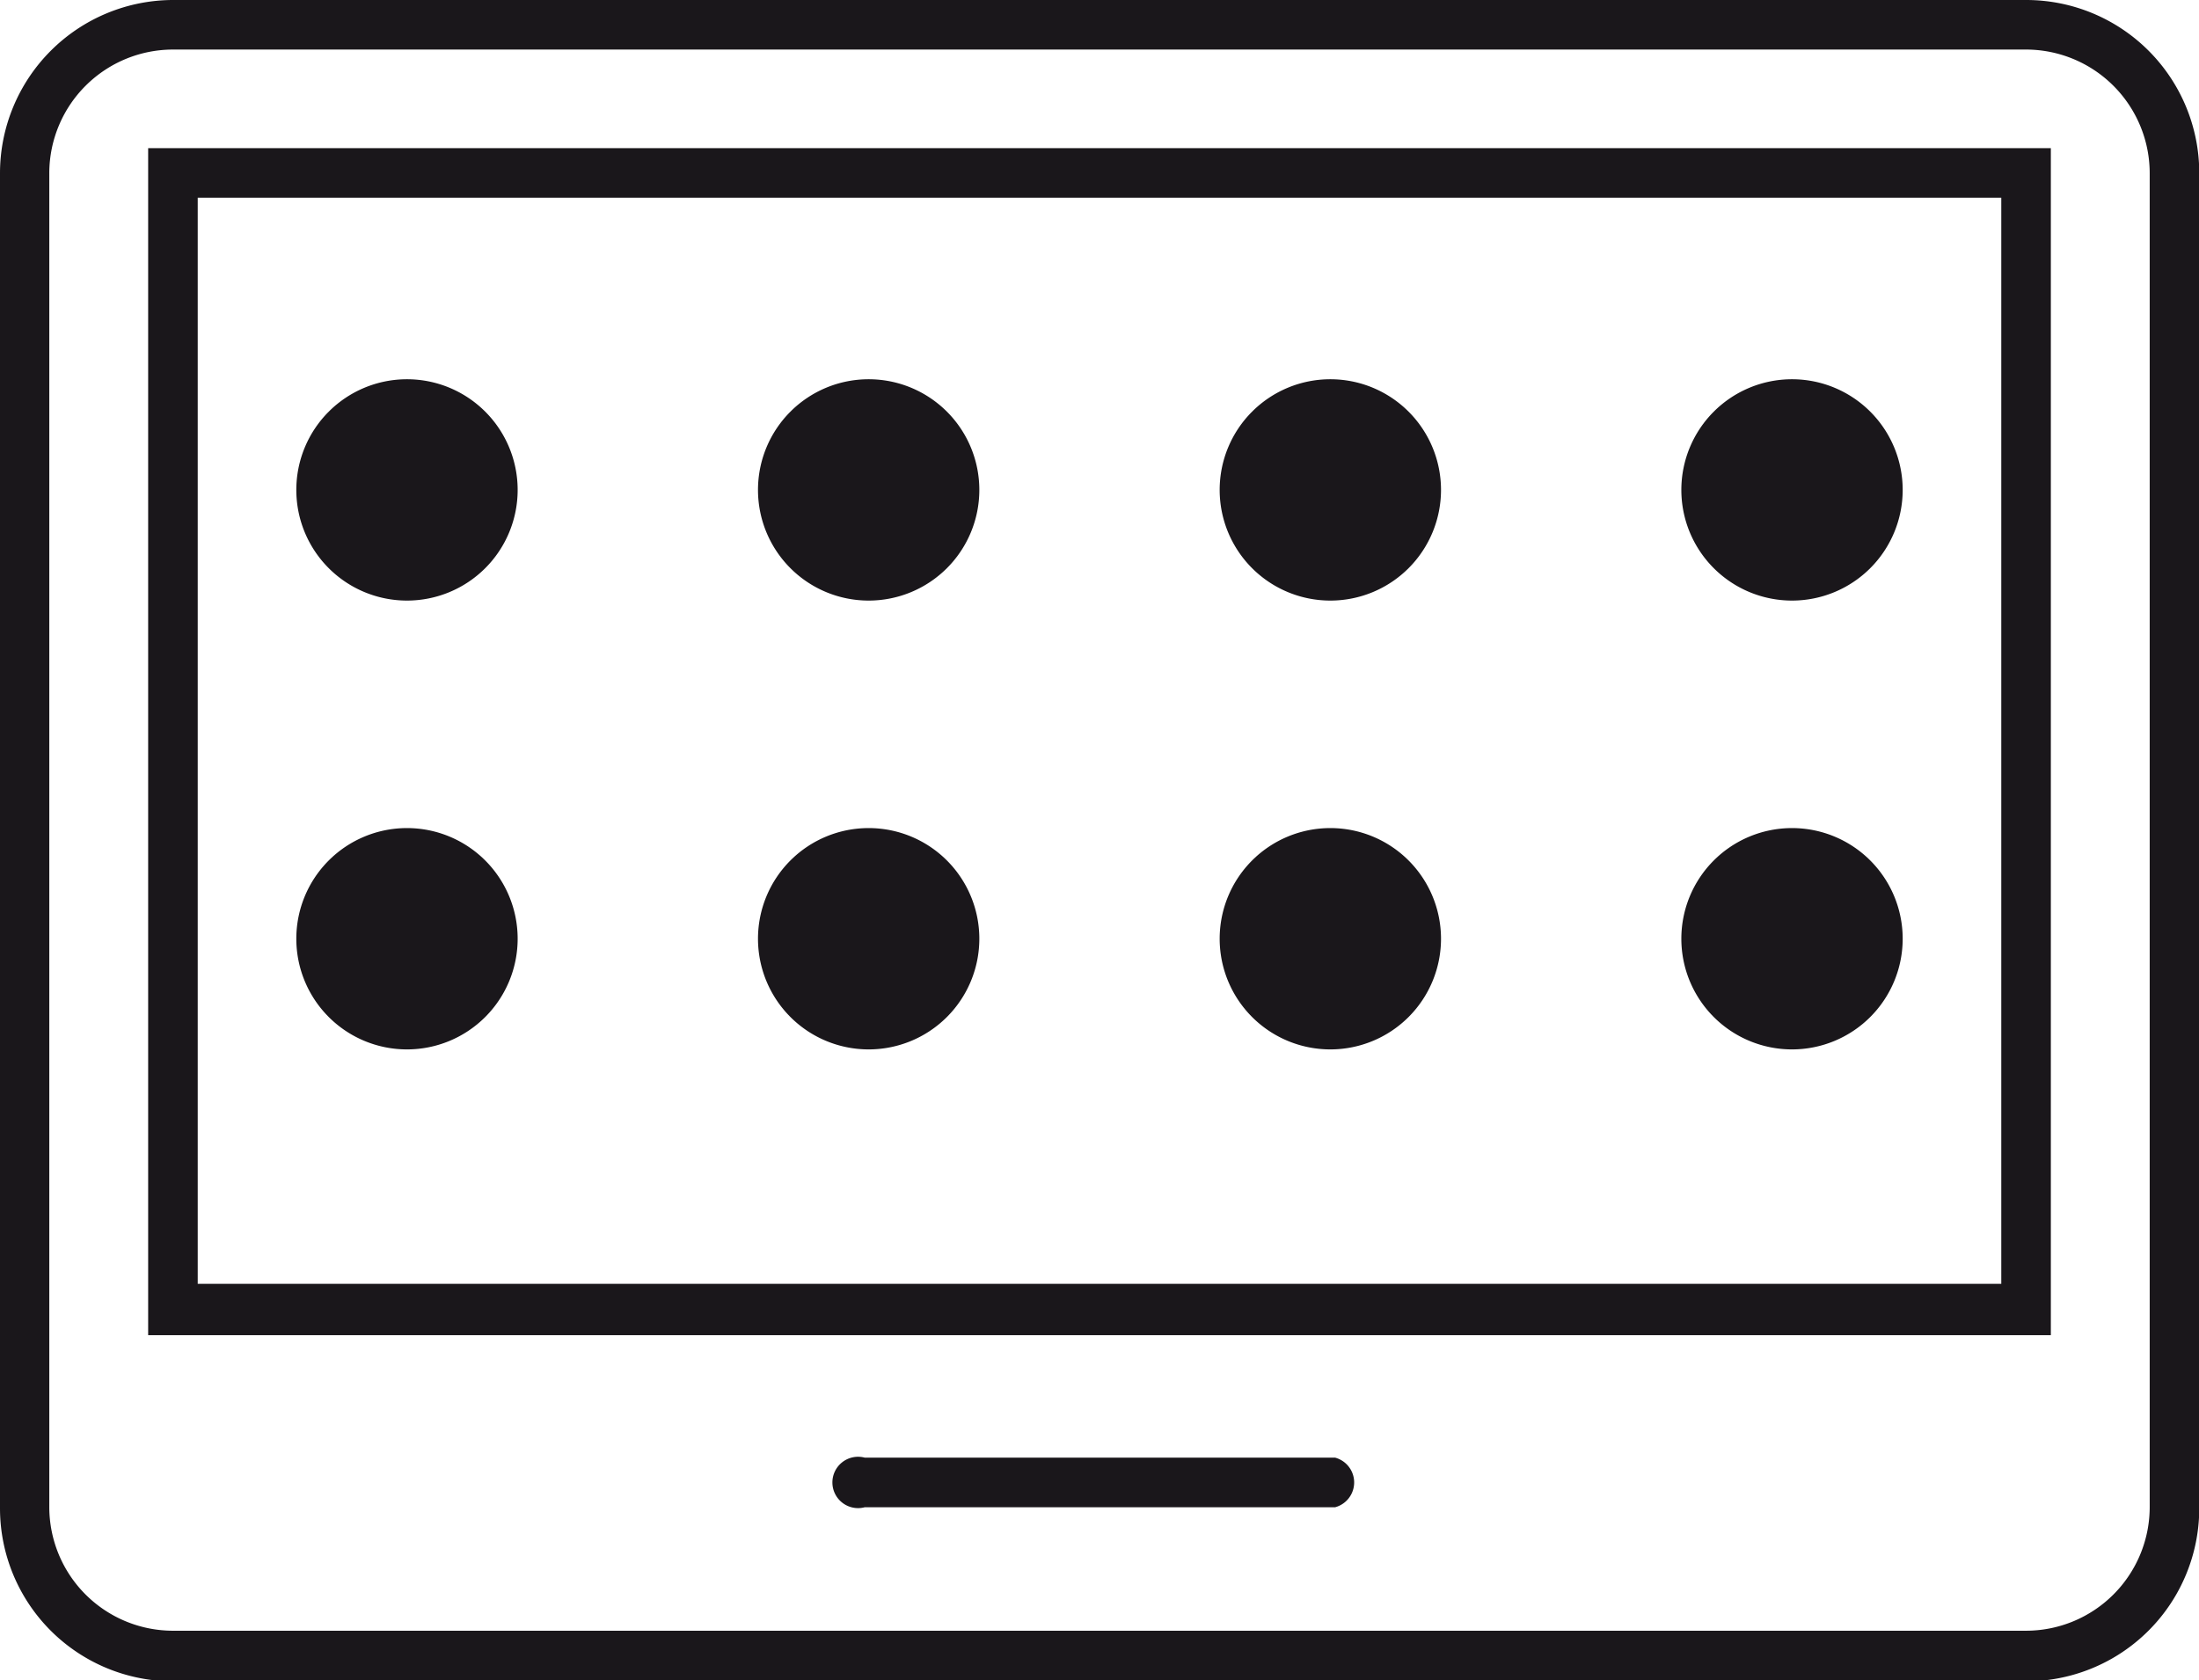
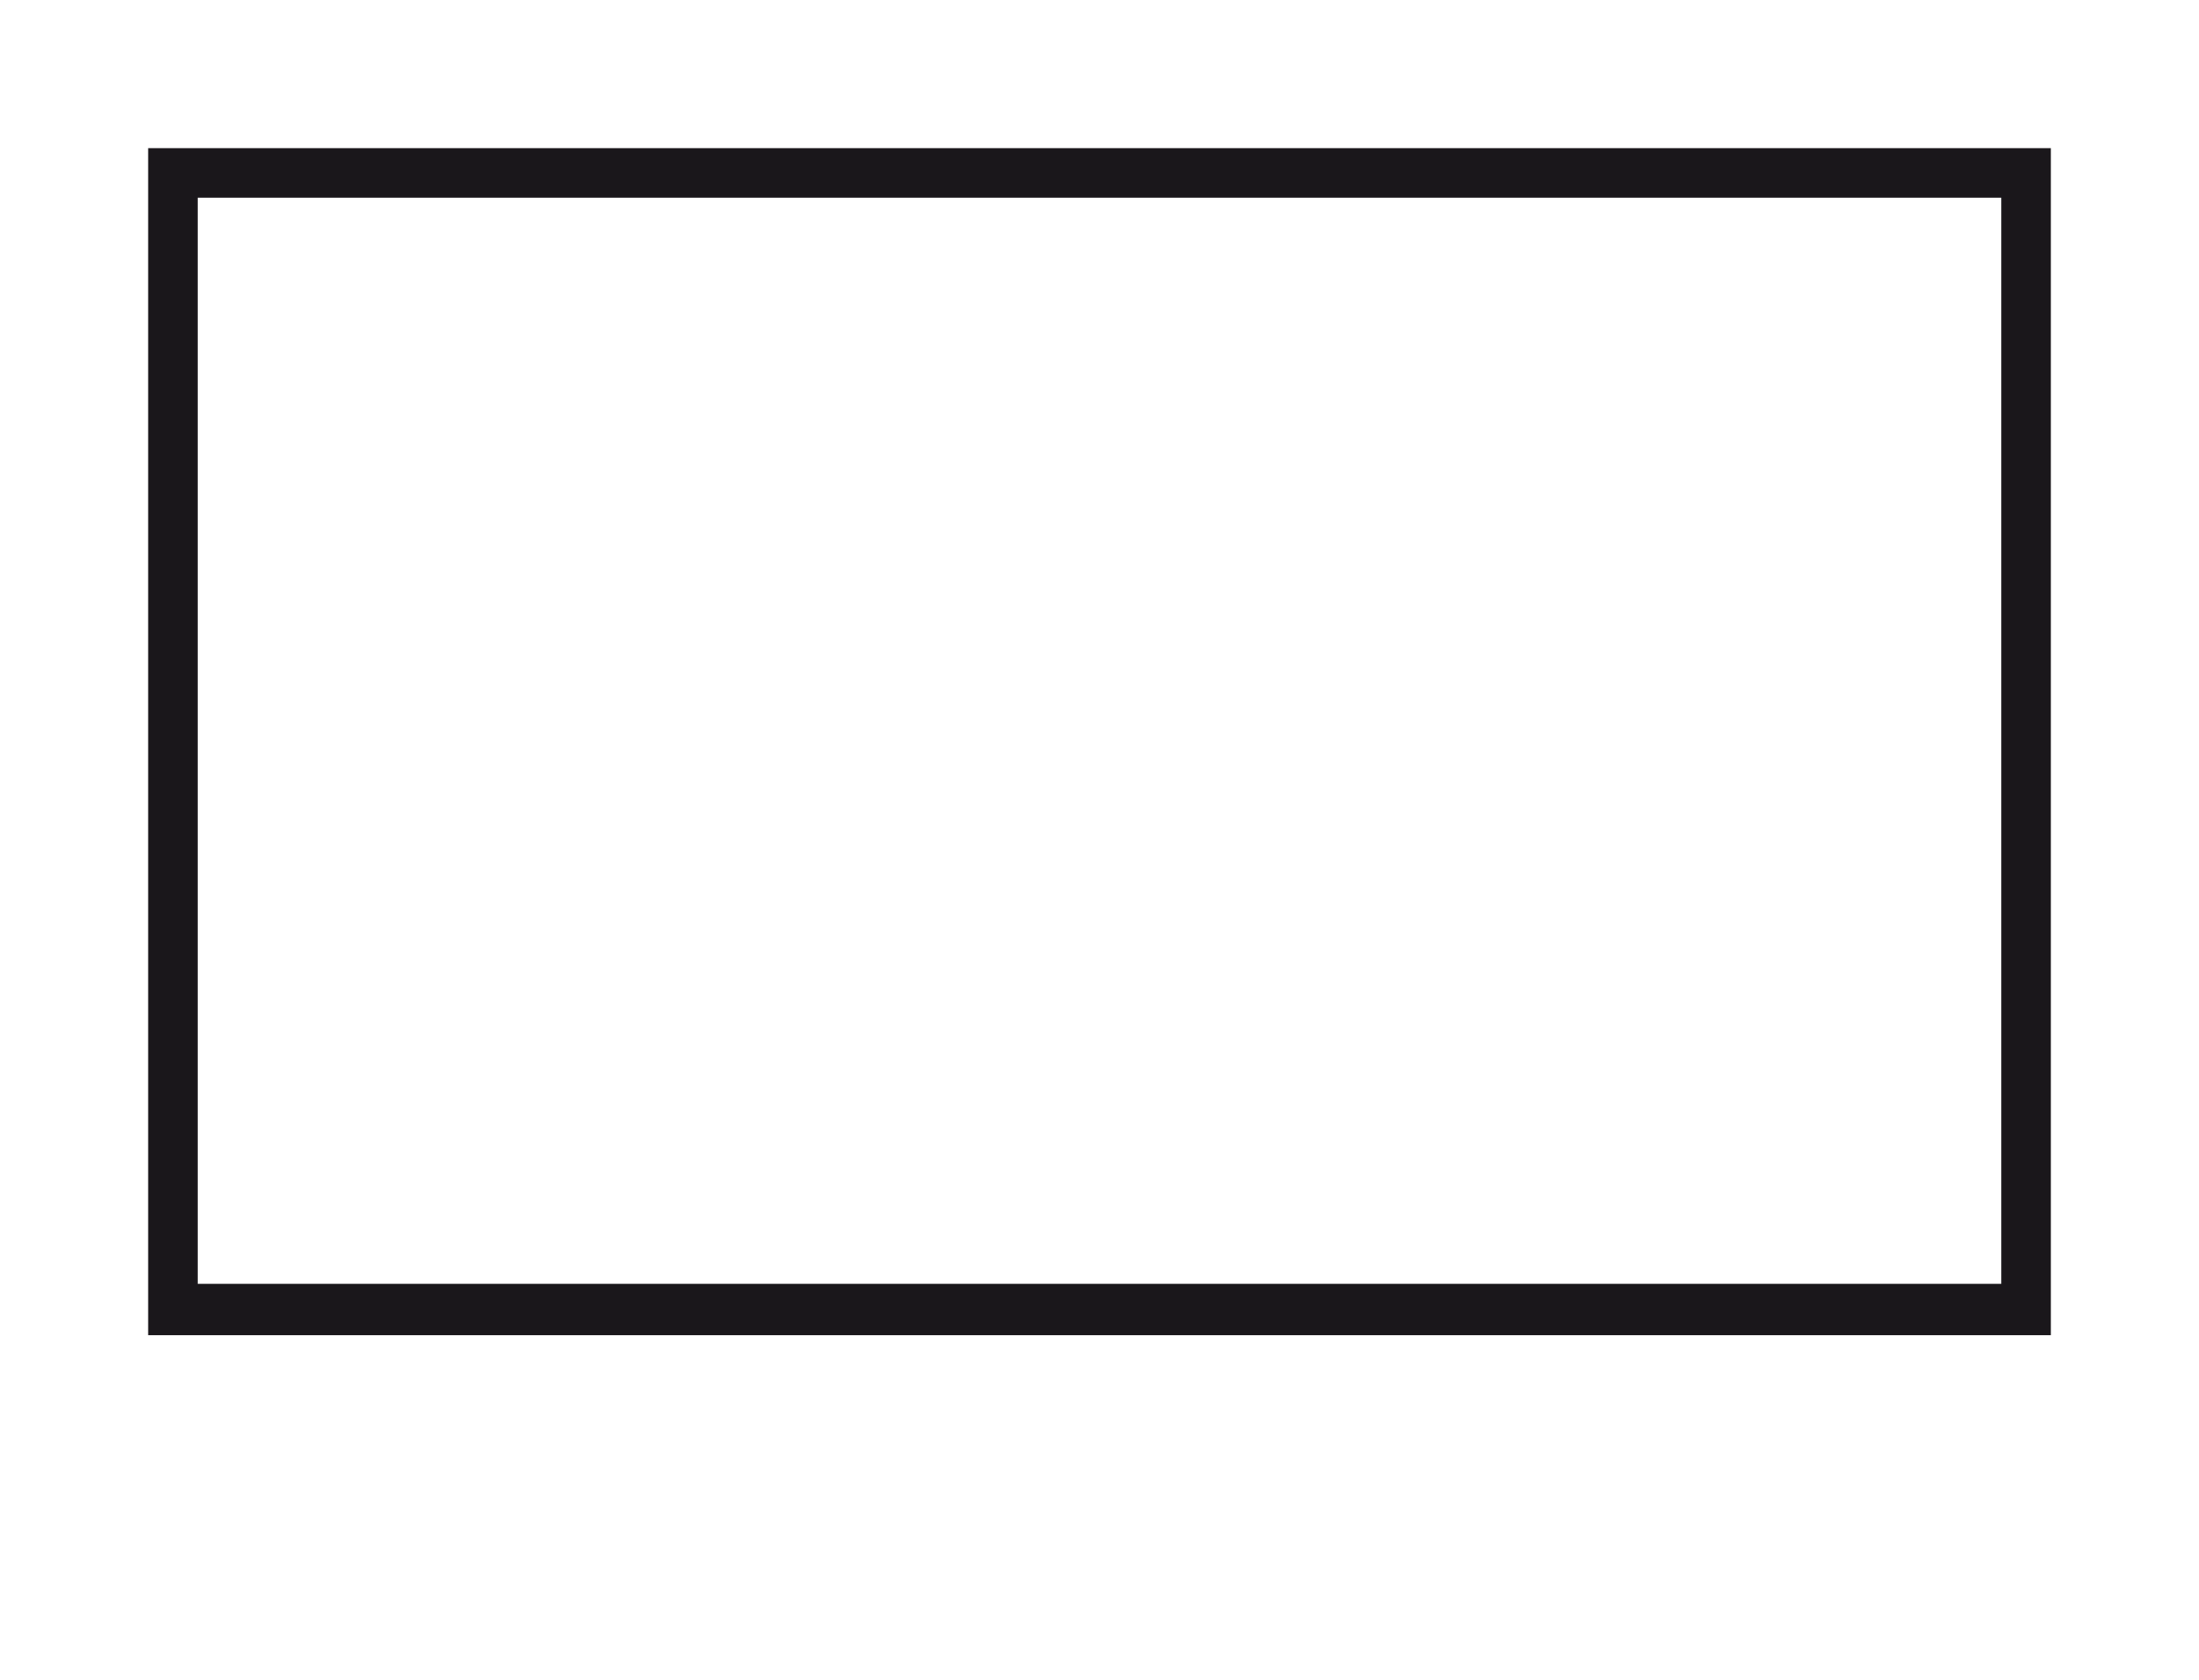
<svg xmlns="http://www.w3.org/2000/svg" id="Capa_1" data-name="Capa 1" width="85.64" height="65.43" viewBox="0 0 85.64 65.43">
  <defs>
    <style>.cls-1{fill:none;}.cls-2{fill:#1a171b;}.cls-3{clip-path:url(#clip-path);}</style>
    <clipPath id="clip-path" transform="translate(0)">
-       <rect class="cls-1" width="85.64" height="65.43" />
-     </clipPath>
+       </clipPath>
  </defs>
  <title>ic-dcbld</title>
  <path class="cls-2" d="M7.24,8.07v0Z" transform="translate(0)" />
  <g class="cls-3">
-     <path class="cls-2" d="M83.72,58.7a4.82,4.82,0,0,1-4.81,4.81H6.74A4.82,4.82,0,0,1,1.92,58.7v-52A4.82,4.82,0,0,1,6.74,1.93H78.91a4.82,4.82,0,0,1,4.81,4.81v52ZM78.91,0H6.74A6.75,6.75,0,0,0,0,6.74v52a6.74,6.74,0,0,0,6.74,6.74H78.91a6.74,6.74,0,0,0,6.74-6.74v-52A6.74,6.74,0,0,0,78.91,0" transform="translate(0)" />
+     <path class="cls-2" d="M83.72,58.7a4.82,4.82,0,0,1-4.81,4.81H6.74A4.82,4.82,0,0,1,1.92,58.7v-52A4.82,4.82,0,0,1,6.74,1.93H78.91a4.82,4.82,0,0,1,4.81,4.81v52ZM78.91,0H6.74A6.75,6.75,0,0,0,0,6.74v52a6.74,6.74,0,0,0,6.74,6.74a6.74,6.74,0,0,0,6.74-6.74v-52A6.74,6.74,0,0,0,78.91,0" transform="translate(0)" />
  </g>
  <path class="cls-2" d="M77.94,9V50H7.7V7.7H77.94V9ZM67.28,5.77H5.77V52h74.1V5.77H67.28Z" transform="translate(0)" />
  <g class="cls-3">
-     <path class="cls-2" d="M52,56.77H33.68a1,1,0,1,0,0,1.93H52a1,1,0,0,0,0-1.93" transform="translate(0)" />
    <path class="cls-2" d="M20.16,19.08a4.31,4.31,0,1,0-4.31,4.31,4.31,4.31,0,0,0,4.31-4.31" transform="translate(0)" />
    <path class="cls-2" d="M38.14,19.08a4.31,4.31,0,1,0-4.31,4.31,4.31,4.31,0,0,0,4.31-4.31" transform="translate(0)" />
    <path class="cls-2" d="M56.12,19.08a4.31,4.31,0,1,0-4.31,4.31,4.31,4.31,0,0,0,4.31-4.31" transform="translate(0)" />
    <path class="cls-2" d="M74.1,19.08a4.31,4.31,0,1,0-4.31,4.31,4.31,4.31,0,0,0,4.31-4.31" transform="translate(0)" />
-     <path class="cls-2" d="M20.16,36.56a4.31,4.31,0,1,0-4.31,4.31,4.31,4.31,0,0,0,4.31-4.31" transform="translate(0)" />
    <path class="cls-2" d="M38.14,36.56a4.31,4.31,0,1,0-4.31,4.31,4.31,4.31,0,0,0,4.31-4.31" transform="translate(0)" />
-     <path class="cls-2" d="M56.12,36.56a4.31,4.31,0,1,0-4.31,4.31,4.31,4.31,0,0,0,4.31-4.31" transform="translate(0)" />
    <path class="cls-2" d="M74.1,36.56a4.31,4.31,0,1,0-4.31,4.31,4.31,4.31,0,0,0,4.31-4.31" transform="translate(0)" />
  </g>
</svg>